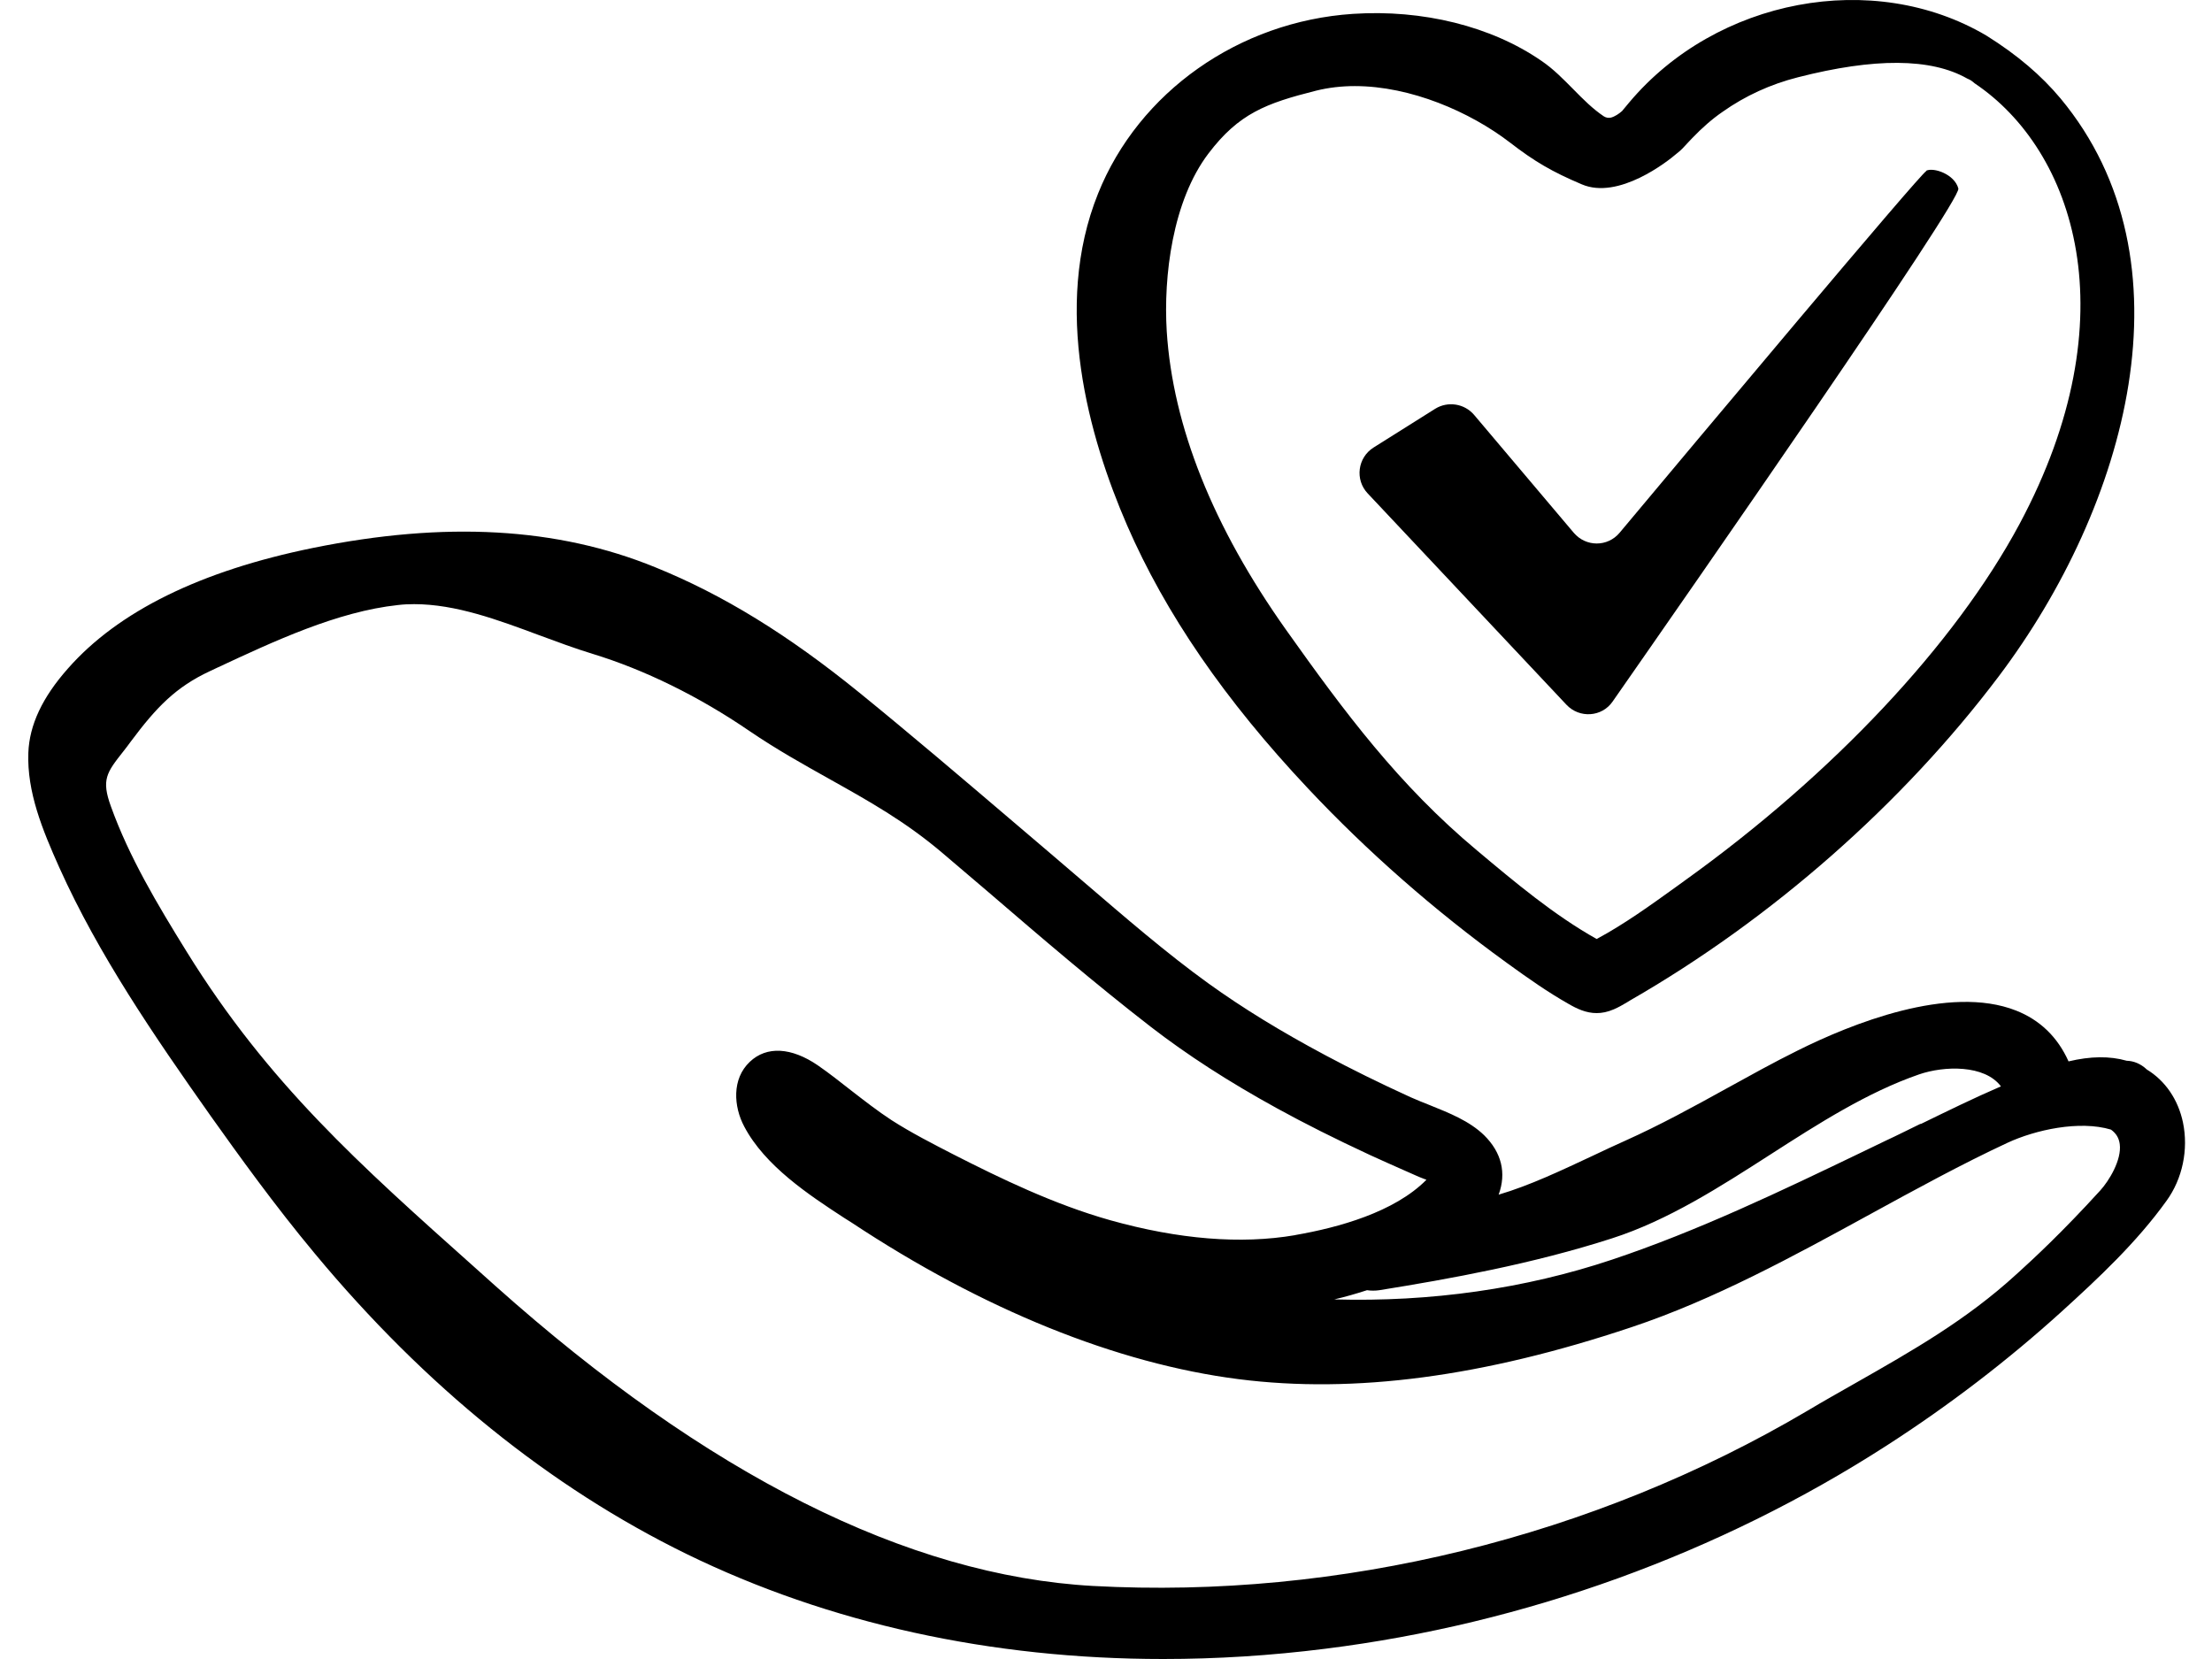
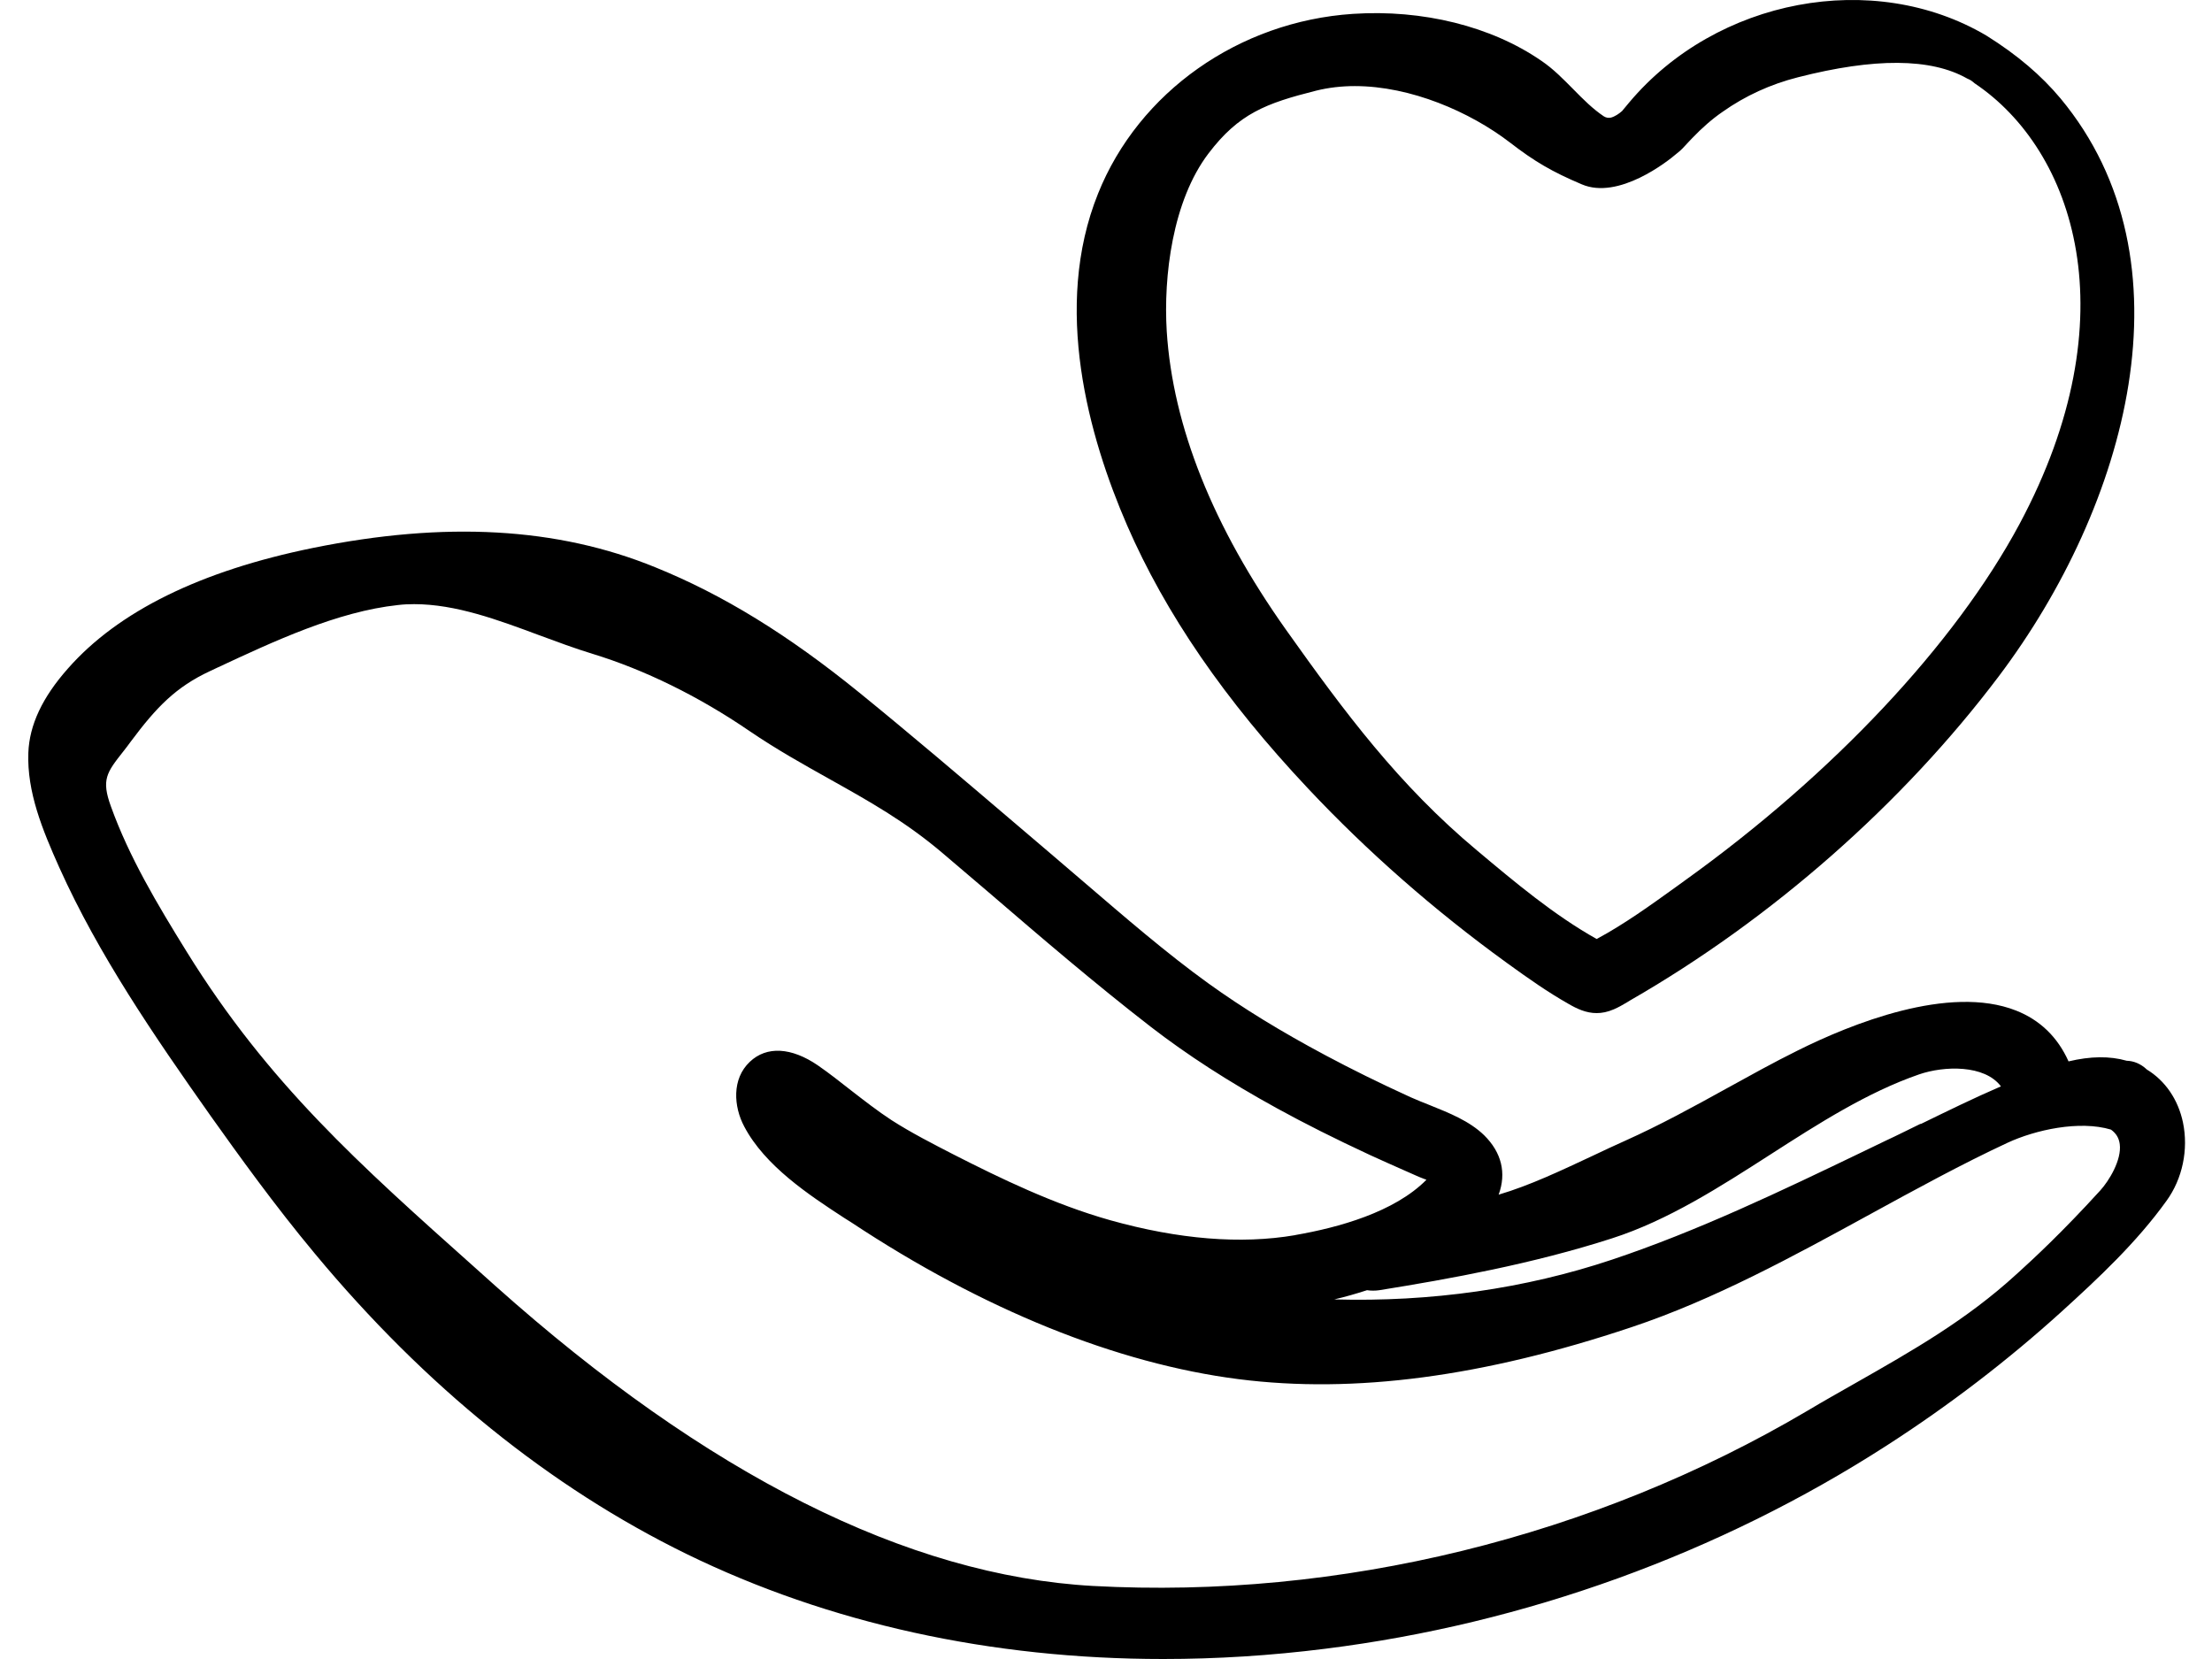
<svg xmlns="http://www.w3.org/2000/svg" width="48" height="36" viewBox="0 0 48 36" fill="none">
-   <path d="M41.803 3.709C41.666 3.772 36.738 9.658 35.144 11.562C34.884 11.871 34.415 11.871 34.151 11.562L31.987 9.002C31.777 8.756 31.417 8.701 31.144 8.87L29.805 9.712C29.459 9.931 29.399 10.409 29.677 10.705L33.991 15.292C34.273 15.593 34.761 15.561 34.993 15.224C36.692 12.787 42.564 4.351 42.496 4.091C42.414 3.781 41.963 3.627 41.799 3.704L41.803 3.709Z" fill="black" />
  <path d="M46.577 23.2C46.454 23.086 46.304 23.022 46.149 23.018C45.78 22.913 45.365 22.918 44.887 23.032C44.65 22.503 44.267 22.134 43.748 21.929C42.295 21.355 40.154 22.225 39.011 22.795C38.487 23.054 37.963 23.346 37.458 23.624C36.752 24.015 36.018 24.416 35.276 24.749C35.043 24.854 34.806 24.963 34.56 25.081C33.886 25.396 33.199 25.724 32.52 25.924C32.693 25.455 32.584 25.008 32.206 24.635C31.887 24.325 31.449 24.152 31.03 23.983C30.884 23.924 30.743 23.87 30.611 23.81C29.914 23.492 29.317 23.195 28.78 22.909C27.796 22.385 26.958 21.87 26.224 21.341C25.314 20.686 24.398 19.893 23.51 19.132C23.264 18.923 23.022 18.713 22.776 18.504L21.947 17.798C20.872 16.882 19.761 15.935 18.645 15.028C17.096 13.771 15.688 12.905 14.217 12.309C12.095 11.443 9.662 11.307 6.792 11.89C4.355 12.386 2.565 13.265 1.472 14.509C0.916 15.137 0.638 15.734 0.615 16.335C0.584 17.183 0.916 17.998 1.29 18.832C2.137 20.713 3.33 22.458 4.578 24.225C5.171 25.058 5.959 26.156 6.833 27.204C9.225 30.083 11.94 32.274 14.9 33.722C17.989 35.23 21.51 36 25.241 36C26.398 36 27.573 35.927 28.762 35.777C33.094 35.235 37.307 33.709 40.942 31.367C42.3 30.493 43.575 29.514 44.737 28.461C45.534 27.737 46.367 26.958 47.014 26.056C47.36 25.578 47.492 24.945 47.37 24.357C47.265 23.86 46.987 23.451 46.581 23.205L46.577 23.2ZM41.68 24.384C41.425 24.507 41.175 24.635 40.919 24.753L40.409 24.999C38.656 25.842 36.843 26.712 34.975 27.336C33.094 27.965 31.044 28.256 28.953 28.197C29.19 28.142 29.427 28.074 29.664 27.997C29.75 28.01 29.841 28.01 29.932 27.997C31.463 27.751 33.258 27.427 34.98 26.872C36.2 26.48 37.33 25.751 38.423 25.049C39.457 24.384 40.523 23.701 41.644 23.314C42.186 23.127 43.065 23.1 43.42 23.574C42.828 23.829 42.245 24.116 41.676 24.393L41.68 24.384ZM28.101 26.803C26.926 27.004 25.578 26.894 24.097 26.48C22.867 26.134 21.697 25.564 20.695 25.054C20.253 24.826 19.779 24.585 19.346 24.307C19.046 24.111 18.754 23.883 18.472 23.665C18.239 23.483 17.998 23.291 17.747 23.118C17.174 22.726 16.636 22.694 16.271 23.041C15.875 23.414 15.921 24.015 16.149 24.444C16.599 25.3 17.552 25.929 18.321 26.43L18.472 26.525C21.328 28.416 24.234 29.591 26.881 29.928C29.39 30.247 32.183 29.878 35.408 28.798C37.193 28.202 38.92 27.259 40.592 26.343C41.566 25.81 42.573 25.259 43.561 24.799C44.167 24.517 45.124 24.307 45.807 24.512C45.921 24.594 45.98 24.694 45.998 24.826C46.044 25.172 45.762 25.628 45.575 25.833C44.746 26.744 44.113 27.327 43.807 27.605L43.757 27.65C42.673 28.643 41.502 29.308 40.259 30.015C39.917 30.21 39.567 30.406 39.216 30.616C34.57 33.358 29.067 34.706 23.719 34.415C19.697 34.192 15.338 32.001 10.751 27.905L10.309 27.509C7.804 25.273 5.822 23.51 4.055 20.658C3.412 19.62 2.802 18.599 2.406 17.497C2.196 16.919 2.315 16.764 2.67 16.313C2.725 16.244 2.784 16.167 2.843 16.085C3.394 15.347 3.813 14.91 4.556 14.563L4.72 14.486C5.94 13.917 7.321 13.27 8.637 13.129C8.751 13.115 8.869 13.11 8.988 13.11C9.89 13.11 10.81 13.452 11.703 13.785C12.085 13.926 12.477 14.072 12.864 14.19C13.98 14.532 15.155 15.105 16.262 15.862C16.864 16.272 17.447 16.595 18.007 16.909C18.845 17.379 19.638 17.82 20.444 18.504C20.781 18.791 21.123 19.082 21.46 19.369C22.594 20.344 23.769 21.351 24.976 22.285C25.76 22.89 26.653 23.469 27.714 24.052C28.311 24.38 28.971 24.712 29.727 25.063C29.973 25.177 30.224 25.286 30.47 25.396L30.789 25.537C30.821 25.55 30.862 25.564 30.903 25.582C30.916 25.587 30.935 25.591 30.953 25.601C30.256 26.307 29.035 26.639 28.115 26.799L28.101 26.803Z" fill="black" />
  <path d="M28.388 17.114C29.673 18.481 31.121 19.752 32.693 20.891C33.176 21.241 33.586 21.528 34.028 21.779C34.214 21.888 34.415 21.984 34.647 21.984C34.761 21.984 34.884 21.961 35.02 21.902C35.116 21.861 35.212 21.806 35.303 21.752L35.371 21.71C38.446 19.943 41.288 17.442 43.375 14.673C46.158 10.979 47.647 5.667 44.714 2.137C44.299 1.641 43.78 1.194 43.101 0.77C40.651 -0.674 37.248 -0.031 35.353 2.224L35.198 2.41C35.13 2.47 35.043 2.529 34.957 2.552C34.898 2.565 34.847 2.552 34.802 2.524C34.565 2.365 34.36 2.16 34.141 1.937C33.927 1.722 33.709 1.495 33.444 1.317C32.36 0.57 30.871 0.201 29.358 0.301C26.885 0.465 24.712 1.996 23.828 4.2C22.835 6.665 23.623 9.475 24.457 11.398C25.291 13.315 26.575 15.188 28.388 17.114ZM36.551 19.114L36.369 19.246C35.818 19.642 35.244 20.057 34.647 20.376C33.722 19.857 32.875 19.146 32.055 18.458C30.352 17.037 29.172 15.447 27.91 13.671C26.32 11.43 25.45 9.252 25.318 7.189C25.245 6 25.441 4.36 26.224 3.33C26.881 2.465 27.468 2.242 28.557 1.968C28.83 1.9 29.113 1.868 29.399 1.868C30.616 1.868 31.9 2.429 32.761 3.089C33.303 3.508 33.681 3.727 34.324 4C35.121 4.342 36.187 3.504 36.387 3.33C36.478 3.262 36.551 3.18 36.629 3.094L36.72 2.998C36.934 2.775 37.152 2.583 37.376 2.429C37.872 2.078 38.423 1.827 39.015 1.677C40.673 1.253 41.903 1.258 42.687 1.704C42.769 1.741 42.769 1.741 42.851 1.809C45.01 3.258 46.235 6.87 43.821 11.375C42.423 13.98 39.772 16.805 36.551 19.114Z" fill="black" />
</svg>